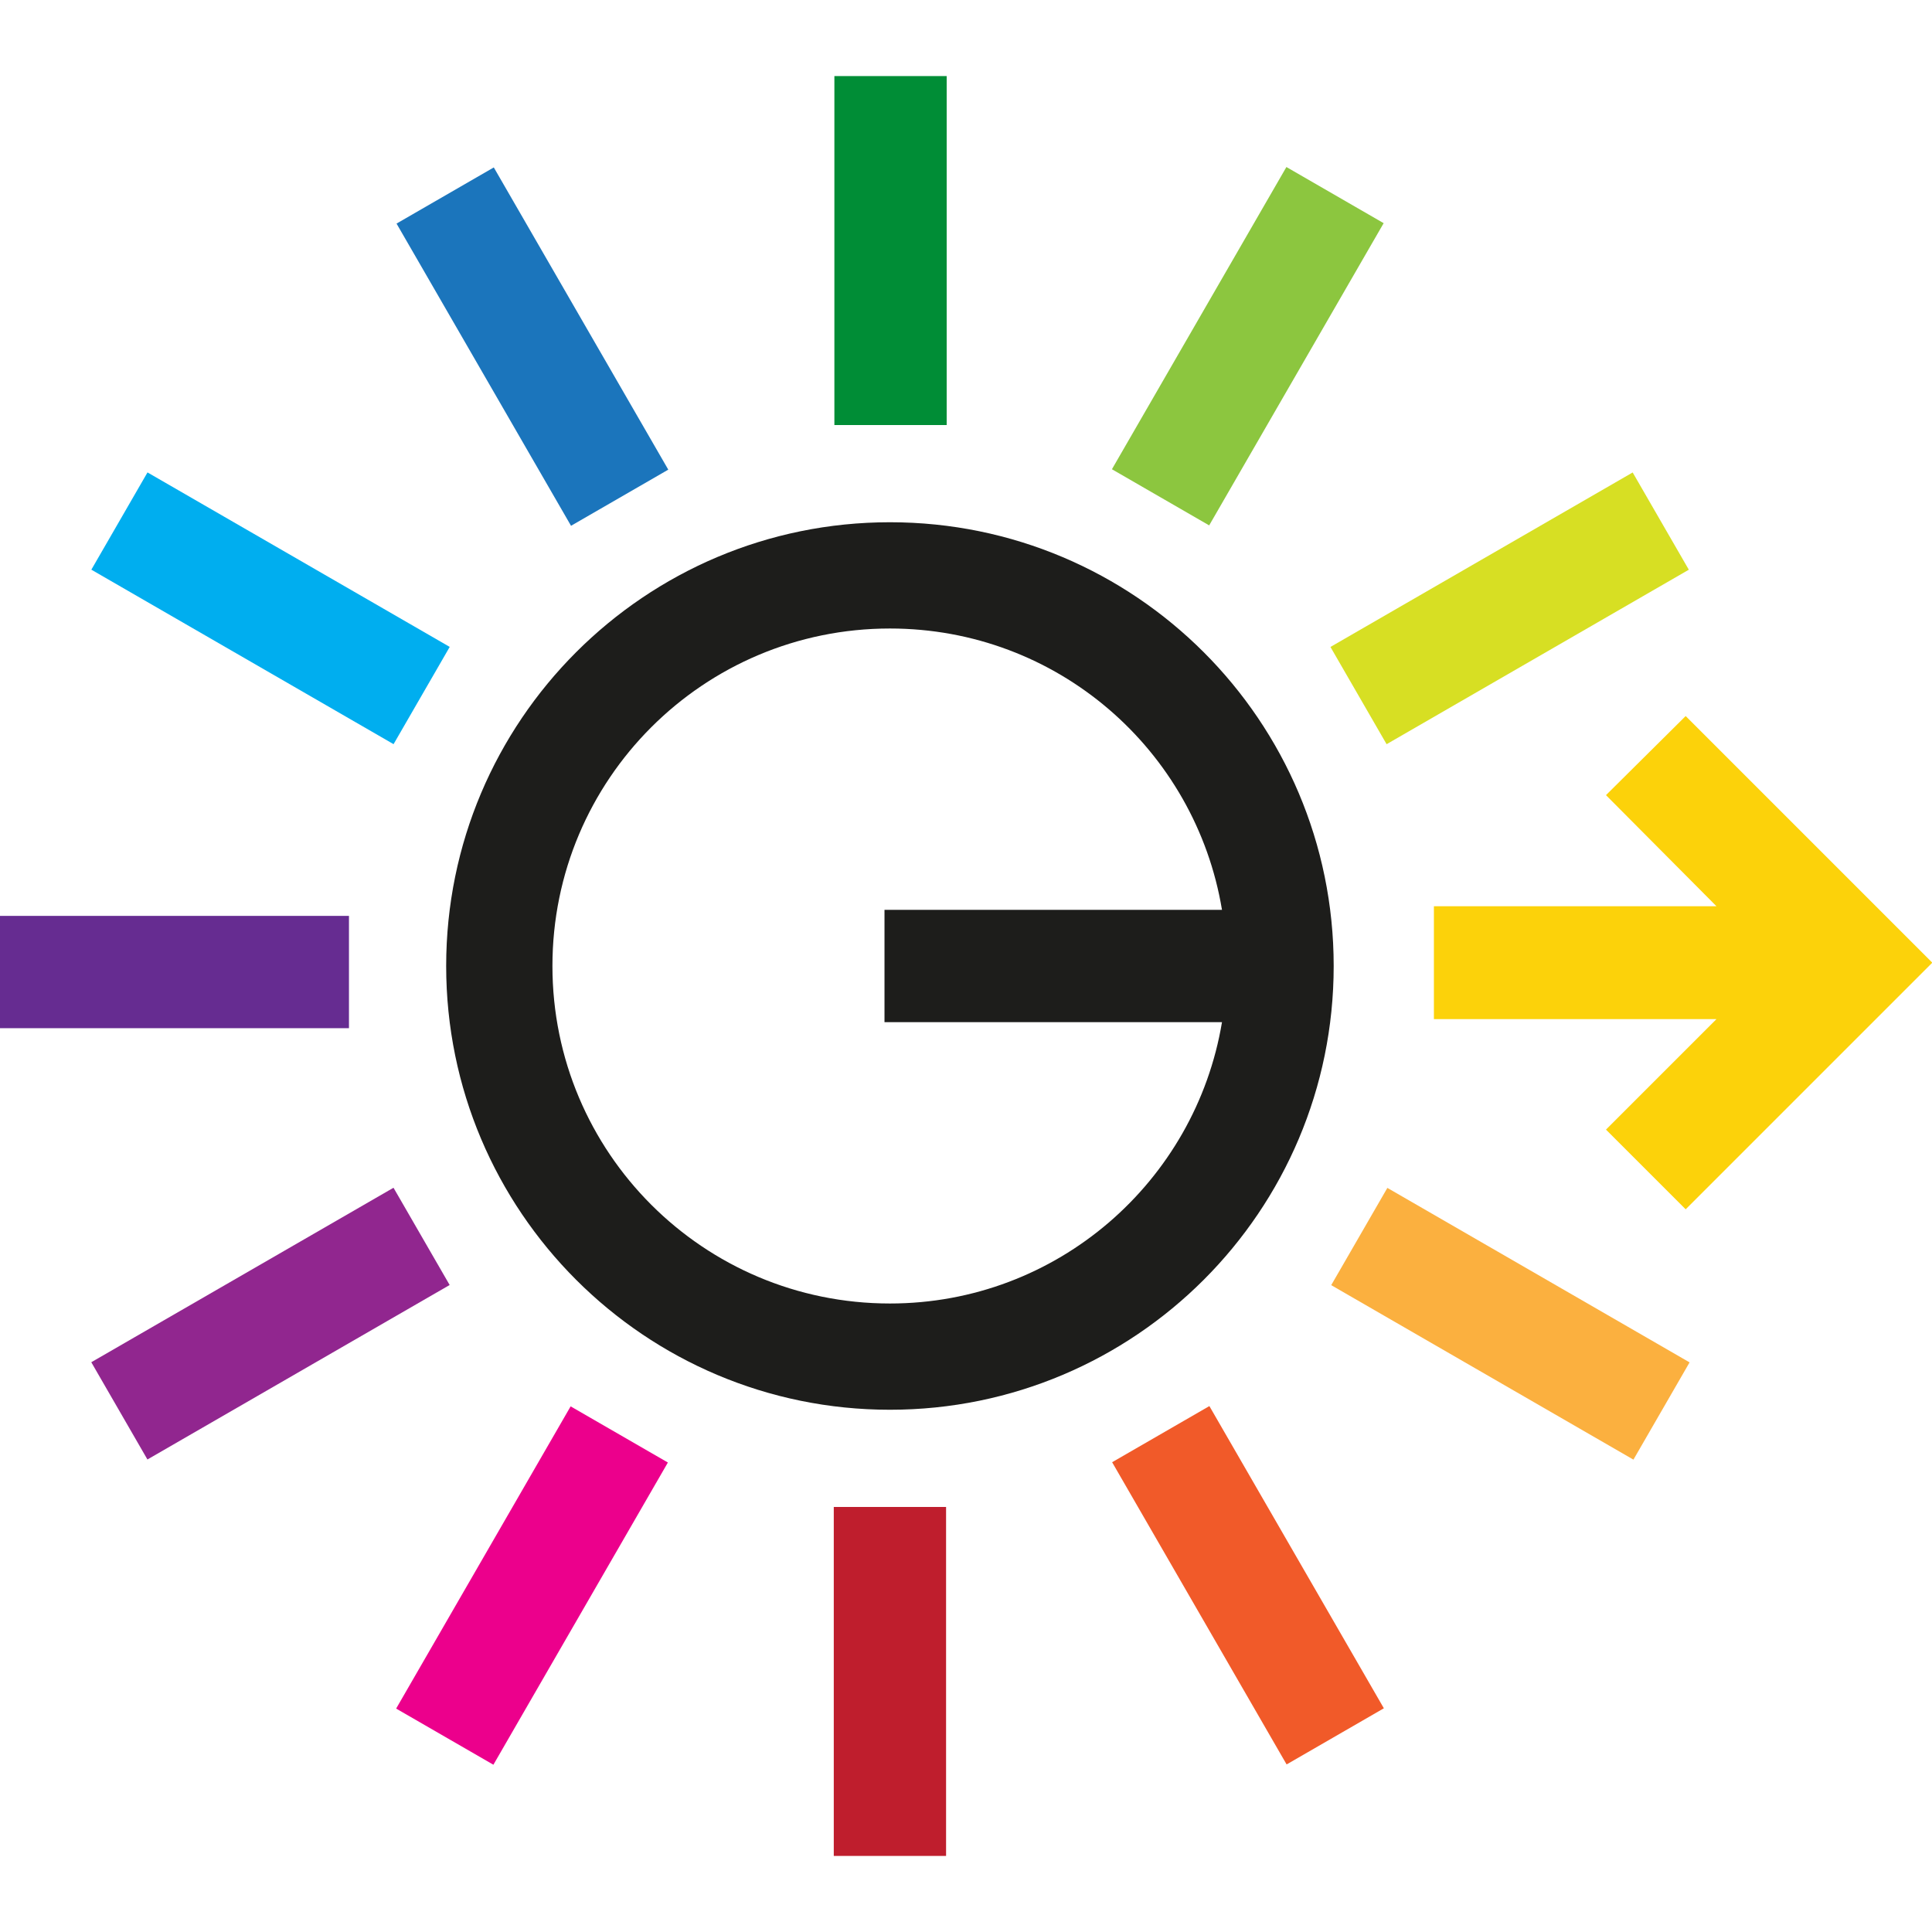
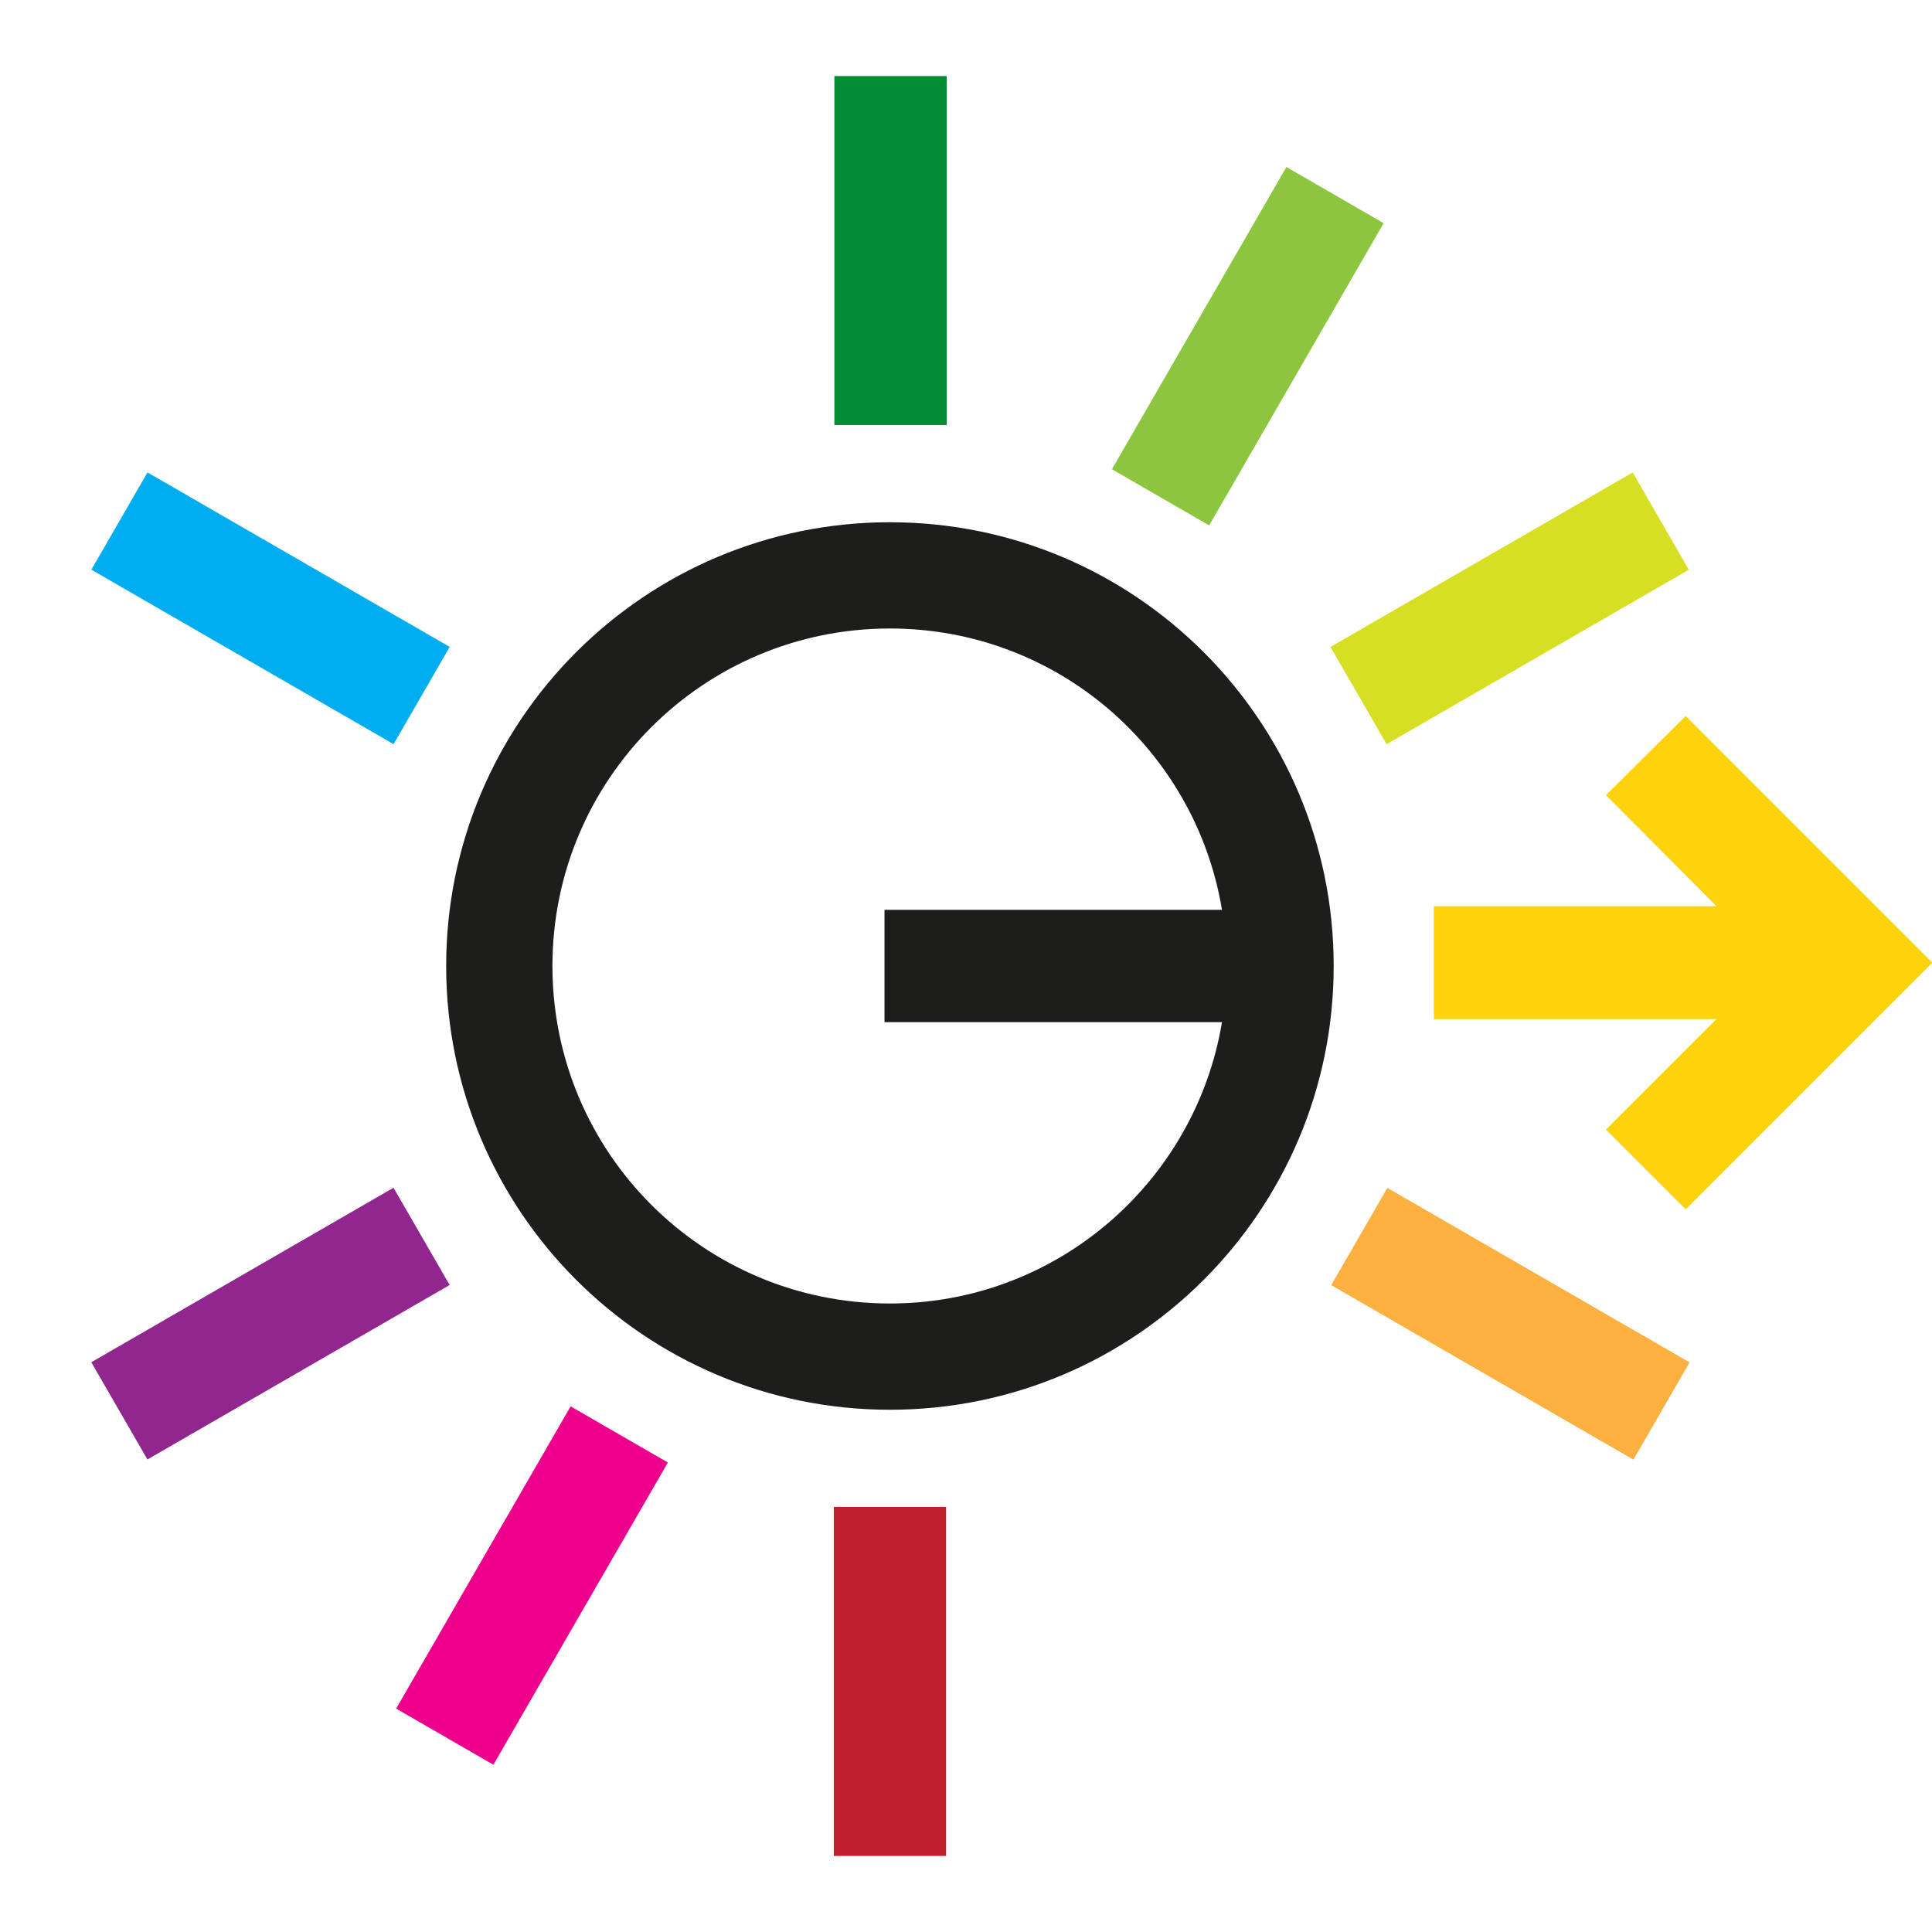
<svg xmlns="http://www.w3.org/2000/svg" version="1.1" viewBox="0 0 32 32">
  <defs>
    <style>
      .cls-1 {
        fill: #662c91;
      }

      .cls-2 {
        fill: #fcd20a;
      }

      .cls-3 {
        fill: #f15a29;
      }

      .cls-4 {
        fill: #008d36;
      }

      .cls-5 {
        fill: #bf1e2d;
      }

      .cls-6 {
        fill: #8cc63f;
      }

      .cls-7 {
        fill: #1d1d1b;
      }

      .cls-8 {
        fill: #ec008c;
      }

      .cls-9 {
        fill: #fbb03f;
      }

      .cls-10 {
        fill: #00aeef;
      }

      .cls-11 {
        fill: #1b75bc;
      }

      .cls-12 {
        fill: #d7df23;
      }

      .cls-13 {
        fill: #91268f;
      }
    </style>
  </defs>
  <g>
    <g id="Laag_1">
      <path id="logo-inner" class="cls-7" d="M14.74,8.65c-4.06,0-7.35,3.29-7.35,7.35s3.29,7.35,7.35,7.35,7.35-3.29,7.35-7.35-3.29-7.35-7.35-7.35ZM14.74,21.59c-3.09,0-5.59-2.5-5.59-5.59s2.5-5.59,5.59-5.59c2.77,0,5.06,2.01,5.5,4.66h-5.59v1.86h5.59c-.44,2.64-2.73,4.66-5.5,4.66Z" />
      <g id="logo-outer">
-         <rect class="cls-1" y="15.17" width="5.78" height="1.86" />
        <rect class="cls-4" x="13.82" y="1.26" width="1.86" height="5.78" />
        <rect class="cls-5" x="13.81" y="24.96" width="1.86" height="5.78" />
        <rect class="cls-12" x="22.12" y="9.14" width="5.78" height="1.86" transform="translate(-1.69 13.86) rotate(-30)" />
        <rect class="cls-13" x="1.59" y="20.99" width="5.78" height="1.86" transform="translate(-10.36 5.18) rotate(-30)" />
        <rect class="cls-6" x="17.78" y="4.8" width="5.78" height="1.86" transform="translate(5.37 20.77) rotate(-60)" />
        <rect class="cls-8" x="5.93" y="25.33" width="5.78" height="1.86" transform="translate(-18.34 20.77) rotate(-60)" />
-         <rect class="cls-11" x="7.89" y="2.85" width="1.86" height="5.78" transform="translate(-1.69 5.18) rotate(-30)" />
-         <rect class="cls-3" x="19.74" y="23.37" width="1.86" height="5.78" transform="translate(-10.36 13.85) rotate(-30)" />
        <rect class="cls-10" x="3.55" y="7.18" width="1.86" height="5.78" transform="translate(-6.48 8.92) rotate(-60)" />
        <rect class="cls-9" x="24.08" y="19.04" width="1.86" height="5.78" transform="translate(-6.48 32.62) rotate(-60)" />
        <polygon class="cls-2" points="32 15.94 27.92 11.86 26.6 13.17 28.43 15.01 23.75 15.01 23.75 16.88 28.43 16.88 26.6 18.71 27.92 20.03 32 15.95 32 15.95 32 15.94" />
      </g>
    </g>
  </g>
</svg>